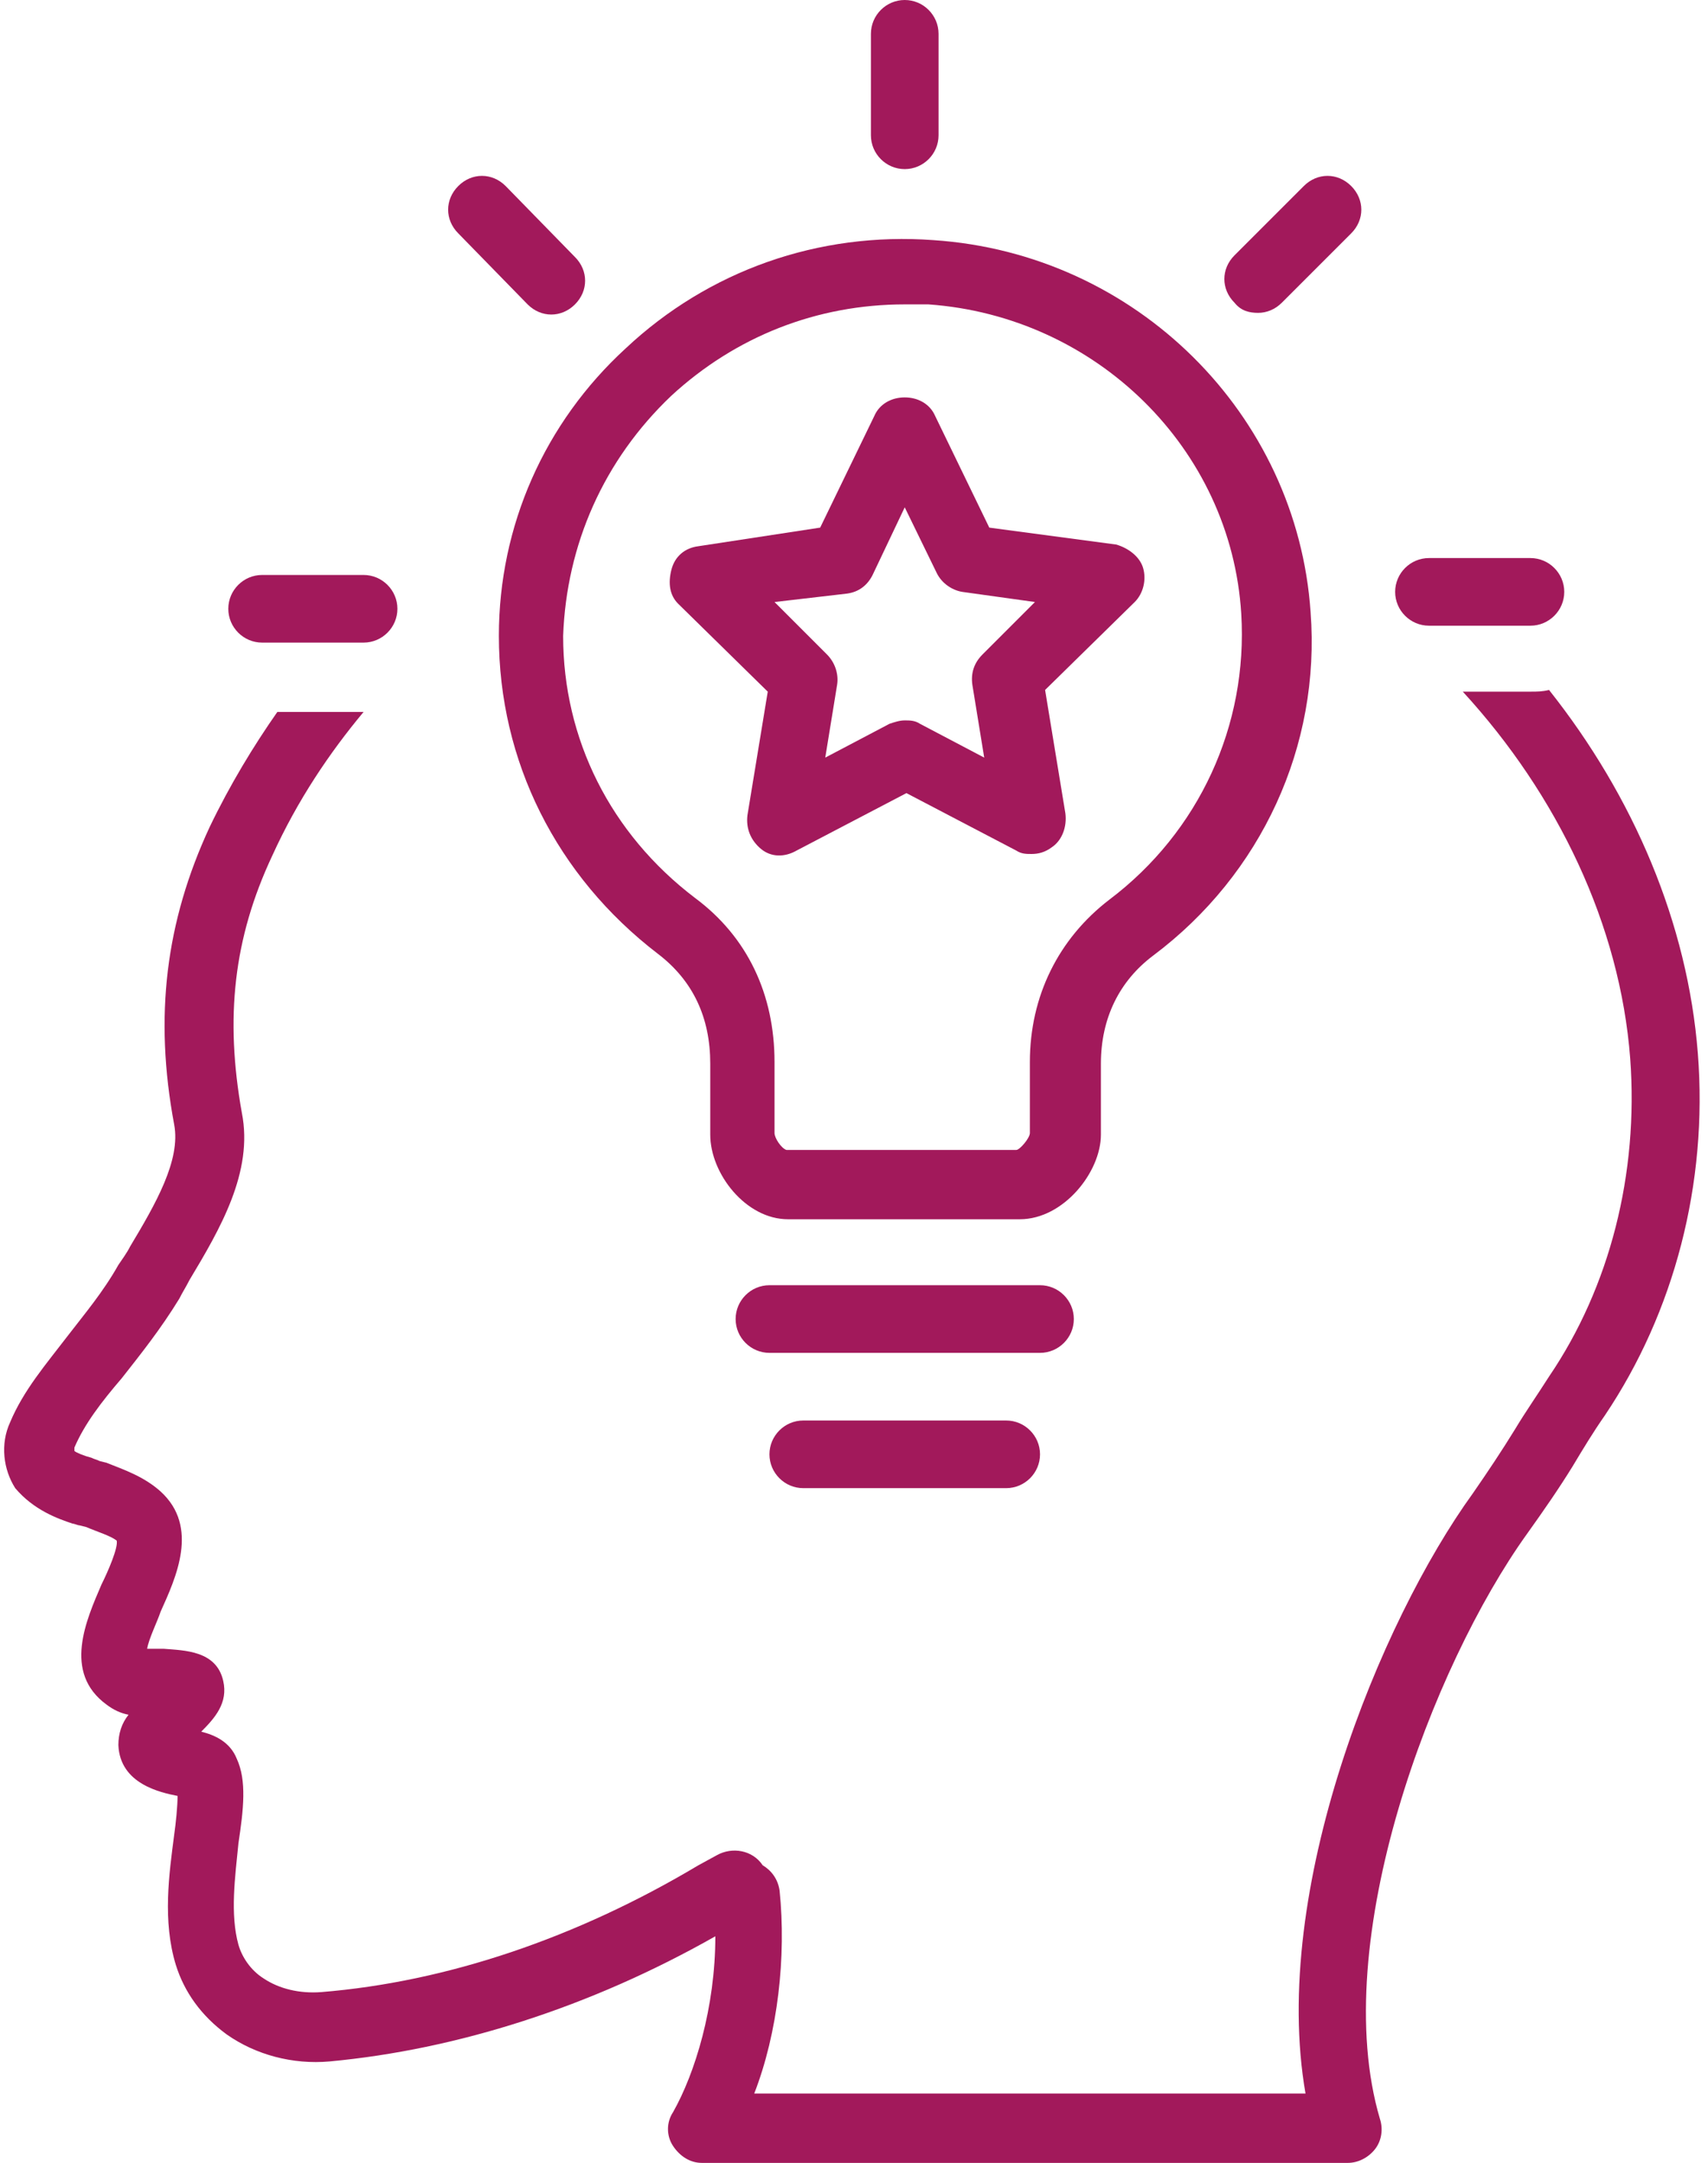
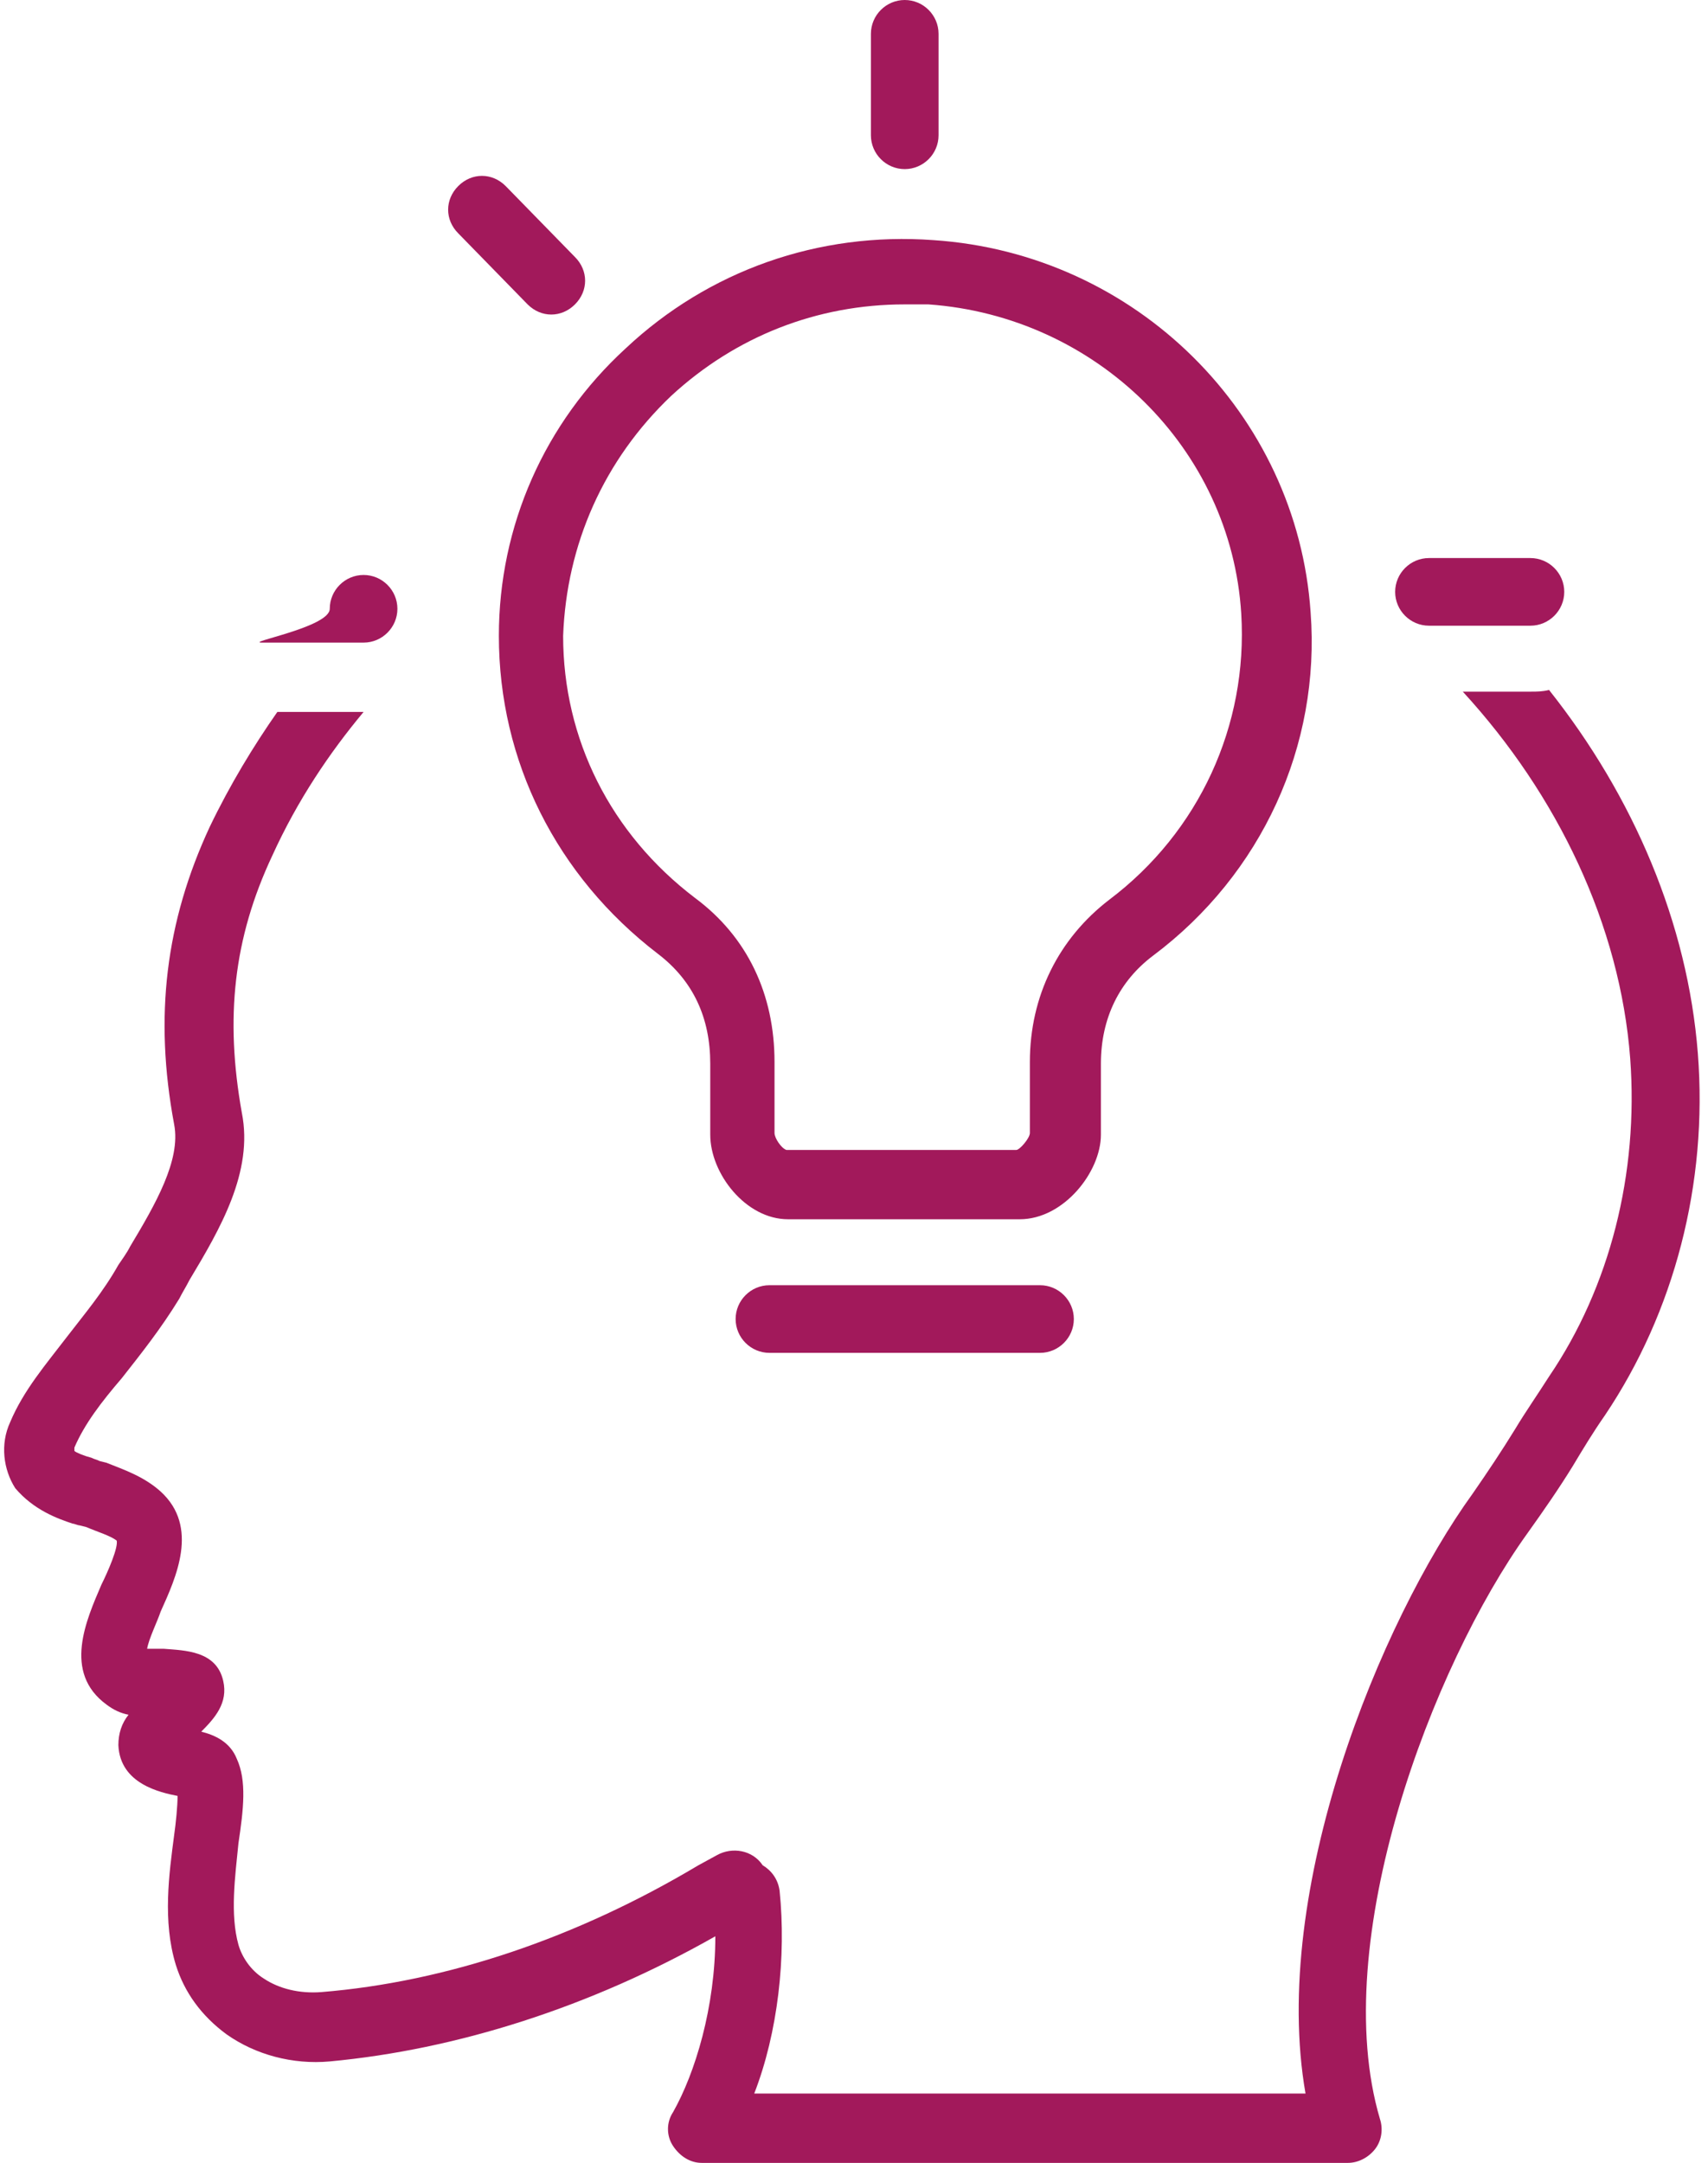
<svg xmlns="http://www.w3.org/2000/svg" fill="#a2195b" height="127.9" preserveAspectRatio="xMidYMid meet" version="1" viewBox="17.5 0.0 101.0 127.9" width="101" zoomAndPan="magnify">
  <g id="change1_1">
    <path d="M71,10c1.1,0,2-0.9,2-2V2c0-1.1-0.9-2-2-2s-2,0.9-2,2v6C69,9.1,69.9,10,71,10z" />
  </g>
  <g id="change1_2">
-     <path d="M91.9,18.5c0.5,0,1-0.2,1.4-0.6l4.1-4.1c0.8-0.8,0.8-2,0-2.8c-0.8-0.8-2-0.8-2.8,0l-4.1,4.1c-0.8,0.8-0.8,2,0,2.8 C90.9,18.4,91.4,18.5,91.9,18.5z" />
-   </g>
+     </g>
  <g id="change1_3">
    <path d="M102,37h6c1.1,0,2-0.9,2-2s-0.9-2-2-2h-6c-1.1,0-2,0.9-2,2S100.9,37,102,37z" />
  </g>
  <g id="change1_4">
-     <path d="M33,38h6c1.1,0,2-0.9,2-2s-0.9-2-2-2h-6c-1.1,0-2,0.9-2,2S31.9,38,33,38z" />
+     <path d="M33,38h6c1.1,0,2-0.9,2-2s-0.9-2-2-2c-1.1,0-2,0.9-2,2S31.9,38,33,38z" />
  </g>
  <g id="change1_5">
    <path d="M48.7,18c0.4,0.4,0.9,0.6,1.4,0.6s1-0.2,1.4-0.6c0.8-0.8,0.8-2,0-2.8L47.4,11c-0.8-0.8-2-0.8-2.8,0c-0.8,0.8-0.8,2,0,2.8 L48.7,18z" />
  </g>
  <g id="change1_6">
    <path d="M56.4,56.4c2.1,1.6,3.1,3.8,3.1,6.5l0,4.2c0,2.3,2.1,5,4.6,5h13.7c2.6,0,4.8-2.8,4.8-5v-4.2c0-2.7,1.1-4.9,3.1-6.4 c6.4-4.8,9.9-12.4,9.3-20.3c-0.8-11.7-10.3-21.2-22.3-22c-6.8-0.5-13.3,1.8-18.2,6.4C49.7,25,47,31.1,47,37.6 C47,45,50.4,51.8,56.4,56.4z M57.2,23.4C61,19.9,65.8,18,71,18c0.5,0,1,0,1.4,0c9.9,0.7,17.9,8.5,18.5,18.3v0 c0.4,6.6-2.5,12.9-7.8,16.9c-3,2.3-4.7,5.7-4.7,9.6l0,4.2c0,0.3-0.6,1-0.8,1l-13.6,0c-0.3-0.1-0.7-0.7-0.7-1l0-4.2 c0-4-1.6-7.4-4.7-9.7c-5-3.8-7.8-9.4-7.8-15.5C51,32.2,53.2,27.2,57.2,23.4z" />
  </g>
  <g id="change1_7">
    <path d="M81,78c0-1.1-0.9-2-2-2H63c-1.1,0-2,0.9-2,2s0.9,2,2,2h16C80.1,80,81,79.1,81,78z" />
  </g>
  <g id="change1_8">
-     <path d="M65,84c-1.1,0-2,0.9-2,2s0.9,2,2,2h12c1.1,0,2-0.9,2-2s-0.9-2-2-2H65z" />
-   </g>
+     </g>
  <g id="change1_9">
-     <path d="M57.6,35.7l5.3,5.2l-1.2,7.3c-0.1,0.8,0.2,1.5,0.8,2s1.4,0.5,2.1,0.1l6.5-3.4l6.5,3.4c0.3,0.2,0.6,0.2,0.9,0.2 c0.4,0,0.8-0.1,1.2-0.4c0.6-0.4,0.9-1.2,0.8-2l-1.2-7.3l5.3-5.2c0.5-0.5,0.7-1.3,0.5-2s-0.9-1.2-1.6-1.4L76,31.2l-3.2-6.6 c-0.3-0.7-1-1.1-1.8-1.1s-1.5,0.4-1.8,1.1L66,31.2l-7.2,1.1c-0.8,0.1-1.4,0.6-1.6,1.4S57.1,35.2,57.6,35.7z M67.6,35.1 c0.7-0.1,1.2-0.5,1.5-1.1L71,30l1.9,3.9c0.3,0.6,0.9,1,1.5,1.1l4.3,0.6l-3.1,3.1c-0.5,0.5-0.7,1.1-0.6,1.8l0.7,4.3l-3.8-2 c-0.3-0.2-0.6-0.2-0.9-0.2s-0.6,0.1-0.9,0.2l-3.8,2l0.7-4.3c0.1-0.6-0.1-1.3-0.6-1.8l-3.1-3.1L67.6,35.1z" />
-   </g>
+     </g>
  <g id="change1_10">
    <path d="M21.8,90.1c0.1,0,0.3,0.1,0.4,0.1l0.4,0.1c0.7,0.3,1.4,0.5,1.8,0.8c0.1,0.4-0.5,1.8-0.9,2.6c-0.9,2.1-2.3,5.2,0.3,7.1 c0.4,0.3,0.8,0.5,1.3,0.6c-0.4,0.5-0.6,1.1-0.6,1.8c0.1,2.3,2.5,2.8,3.5,3c0,0,0,0,0,0c0,0.6-0.1,1.6-0.2,2.3 c-0.3,2.3-0.7,5.1,0.1,7.7c0.5,1.6,1.5,3,3,4.1c1.7,1.2,3.9,1.8,6.1,1.6c7.5-0.7,15.4-3.2,22.8-7.4c0,4.2-1.2,8.1-2.5,10.4 c-0.4,0.6-0.4,1.4,0,2c0.4,0.6,1,1,1.7,1h38.2c0.6,0,1.2-0.3,1.6-0.8c0.4-0.5,0.5-1.2,0.3-1.8c-3.1-10.5,3.1-26.8,8.7-34.6 c1-1.4,1.9-2.7,2.7-4c0.6-1,1.2-2,1.9-3c4.1-6.1,6.1-13.7,5.5-21.4c-0.6-7.7-3.8-15.2-8.8-21.5c-0.4,0.1-0.7,0.1-1.1,0.1h-4 c5.6,6.1,9.3,13.8,9.9,21.7c0.5,6.8-1.2,13.5-4.8,18.8c-0.7,1.1-1.4,2.1-2,3.1c-0.8,1.3-1.6,2.5-2.5,3.8c-5.5,7.6-12,23.5-9.9,35.5 H62.1c1.4-3.6,1.9-8.1,1.5-12c-0.1-0.7-0.5-1.2-1-1.5c-0.6-0.9-1.8-1.1-2.7-0.6l-1.1,0.6c-7.2,4.3-14.9,6.9-22.3,7.5 c-1.3,0.1-2.5-0.2-3.4-0.8c-0.8-0.5-1.3-1.3-1.5-2c-0.5-1.8-0.2-4,0-6c0.3-2,0.5-3.7-0.1-5c-0.4-1-1.3-1.4-2.1-1.6 c0.8-0.8,1.6-1.7,1.3-3c-0.4-1.8-2.3-1.8-3.5-1.9c-0.3,0-0.7,0-1,0c0.1-0.6,0.6-1.6,0.8-2.2c0.9-2,2.3-5,0-7.1 c-1-0.9-2.2-1.3-3.2-1.7l-0.4-0.1c-0.2-0.1-0.3-0.1-0.5-0.2c-0.4-0.1-0.9-0.3-1-0.4c0,0,0-0.1,0-0.2c0.6-1.4,1.6-2.7,2.8-4.1 c1.1-1.4,2.3-2.9,3.4-4.7c0.2-0.4,0.4-0.7,0.6-1.1c1.8-3,3.8-6.4,3.1-9.9c-1-5.6-0.5-10.3,1.8-15.2c1.5-3.3,3.4-6.1,5.4-8.5 c-0.1,0-0.1,0-0.2,0h-4.9c-1.4,2-2.8,4.3-4,6.8c-2.6,5.6-3.3,11.2-2.1,17.6c0.4,2.1-1.1,4.7-2.6,7.2c-0.2,0.4-0.5,0.8-0.7,1.1 c-0.9,1.6-2,2.9-3,4.2c-1.3,1.7-2.6,3.2-3.4,5.1c-0.6,1.3-0.4,2.8,0.3,3.9C19.5,89.3,20.9,89.8,21.8,90.1z" />
  </g>
</svg>